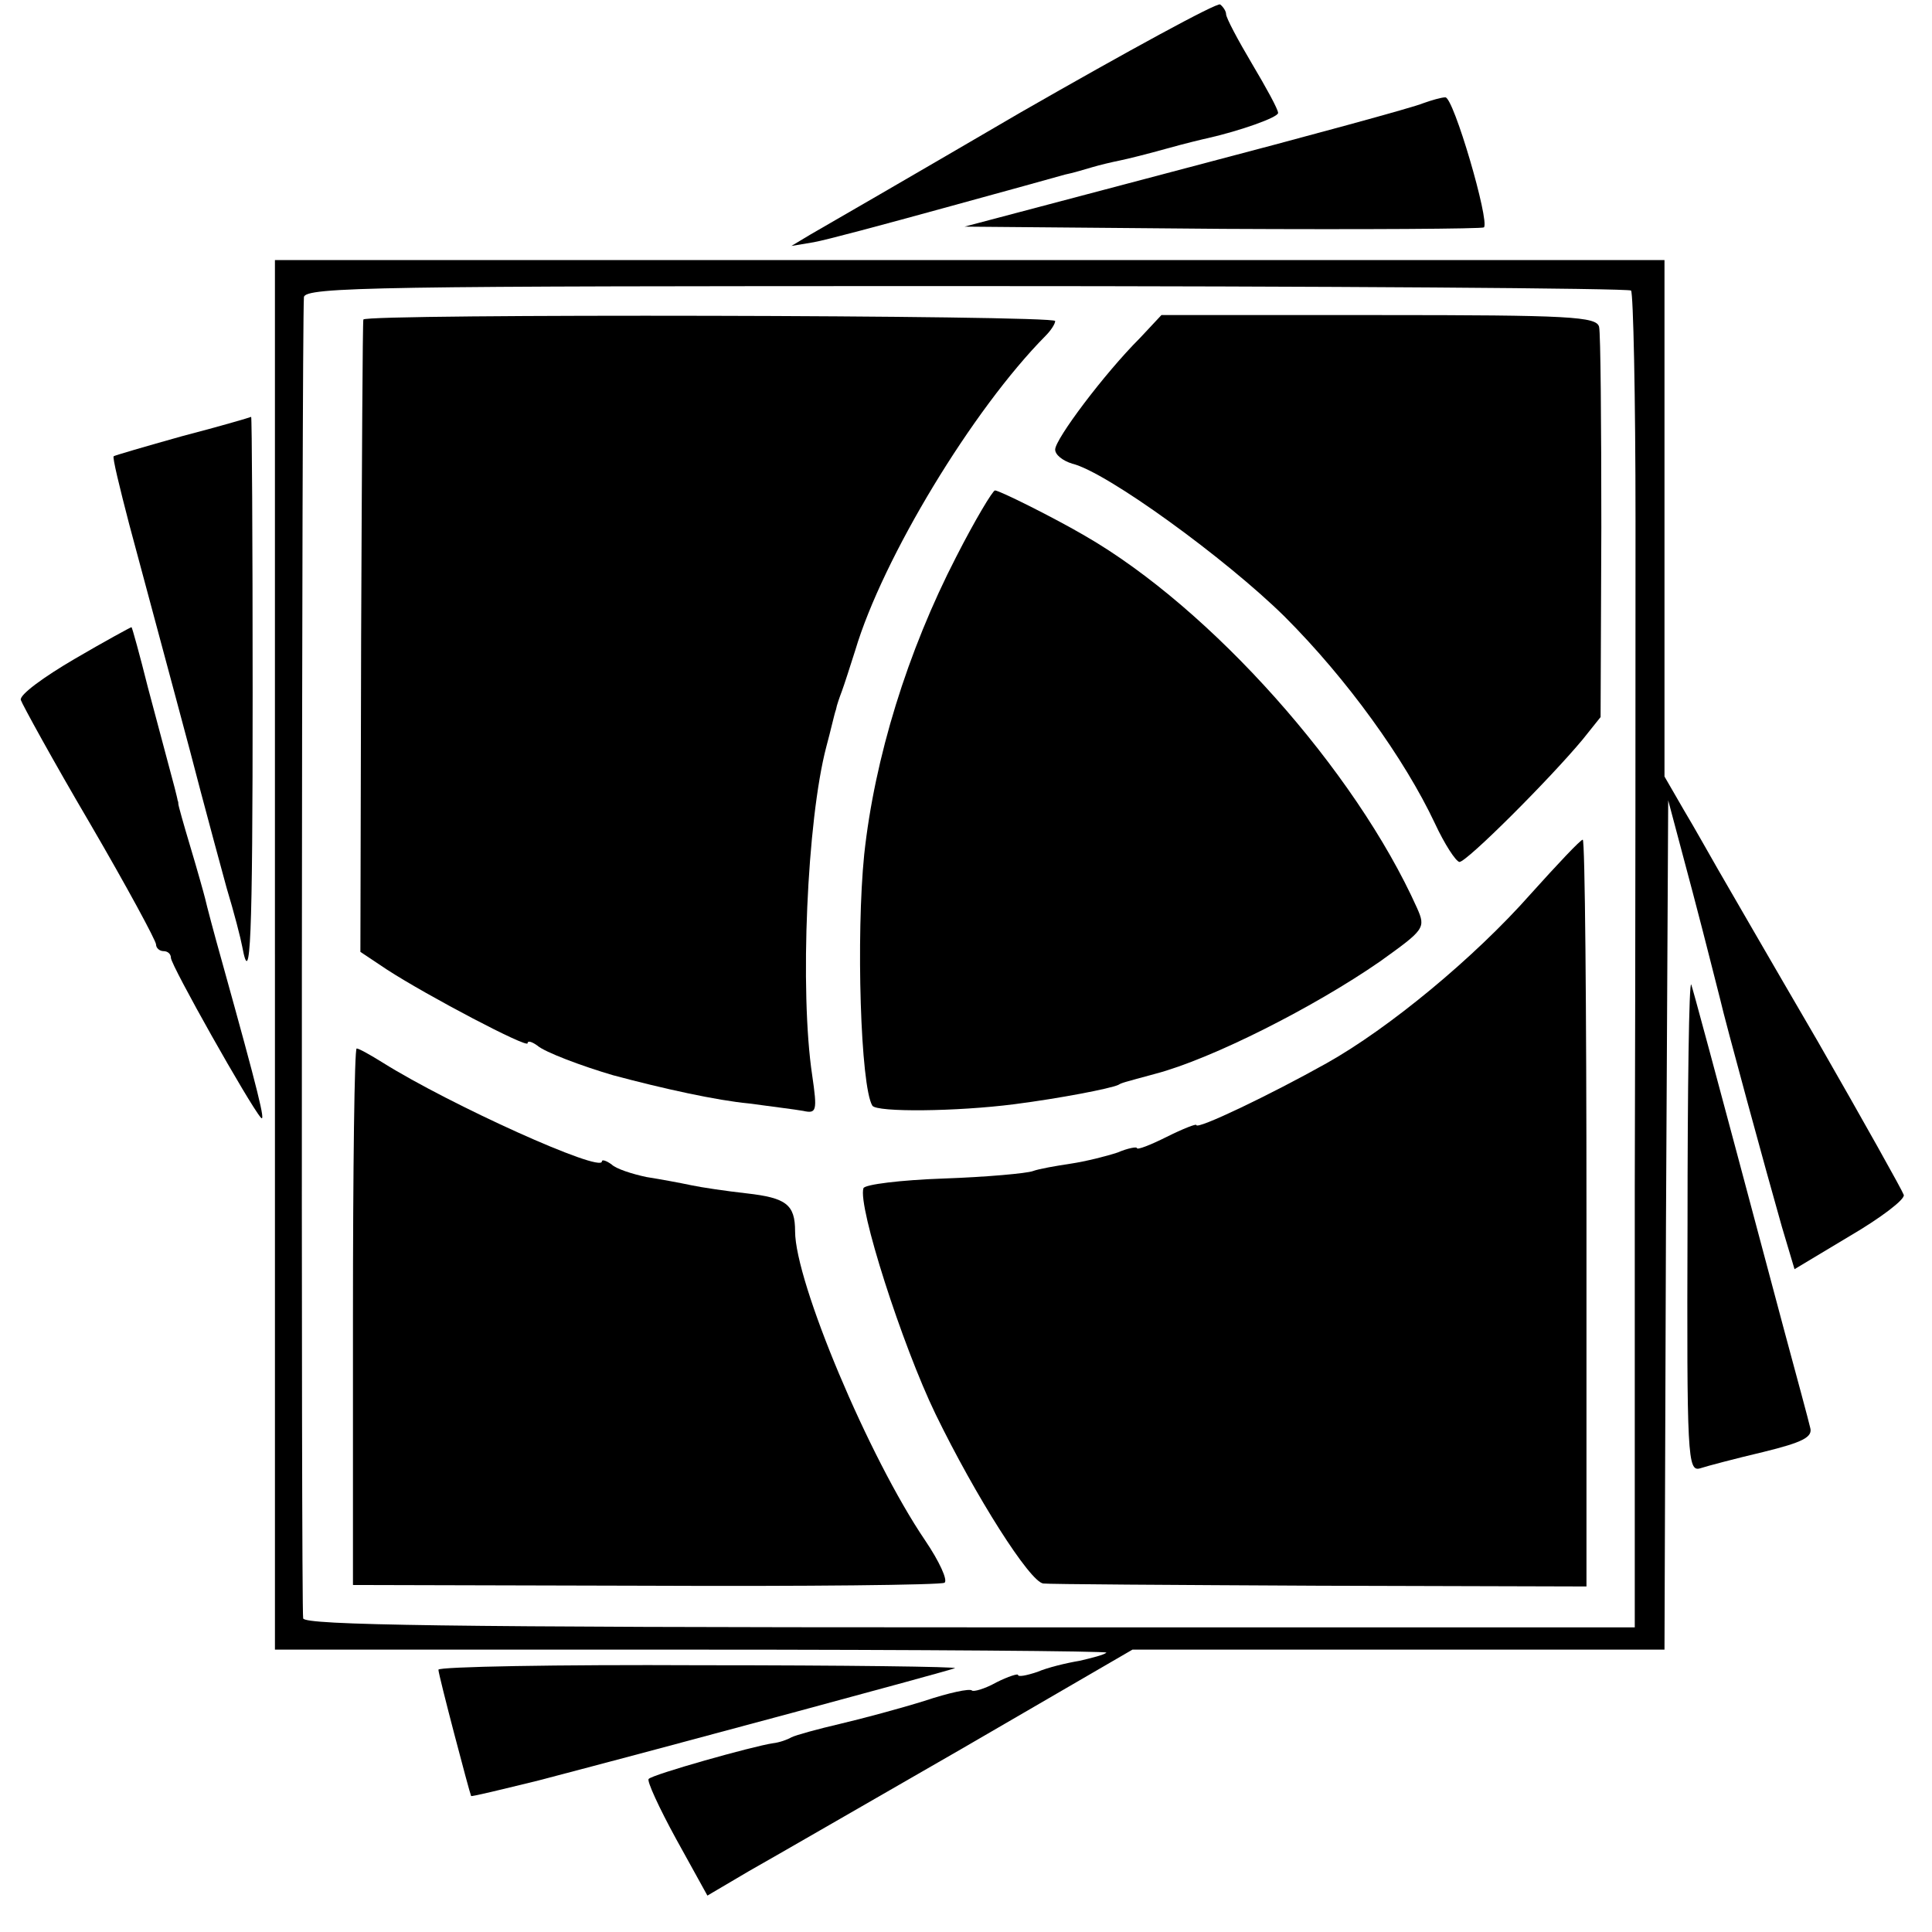
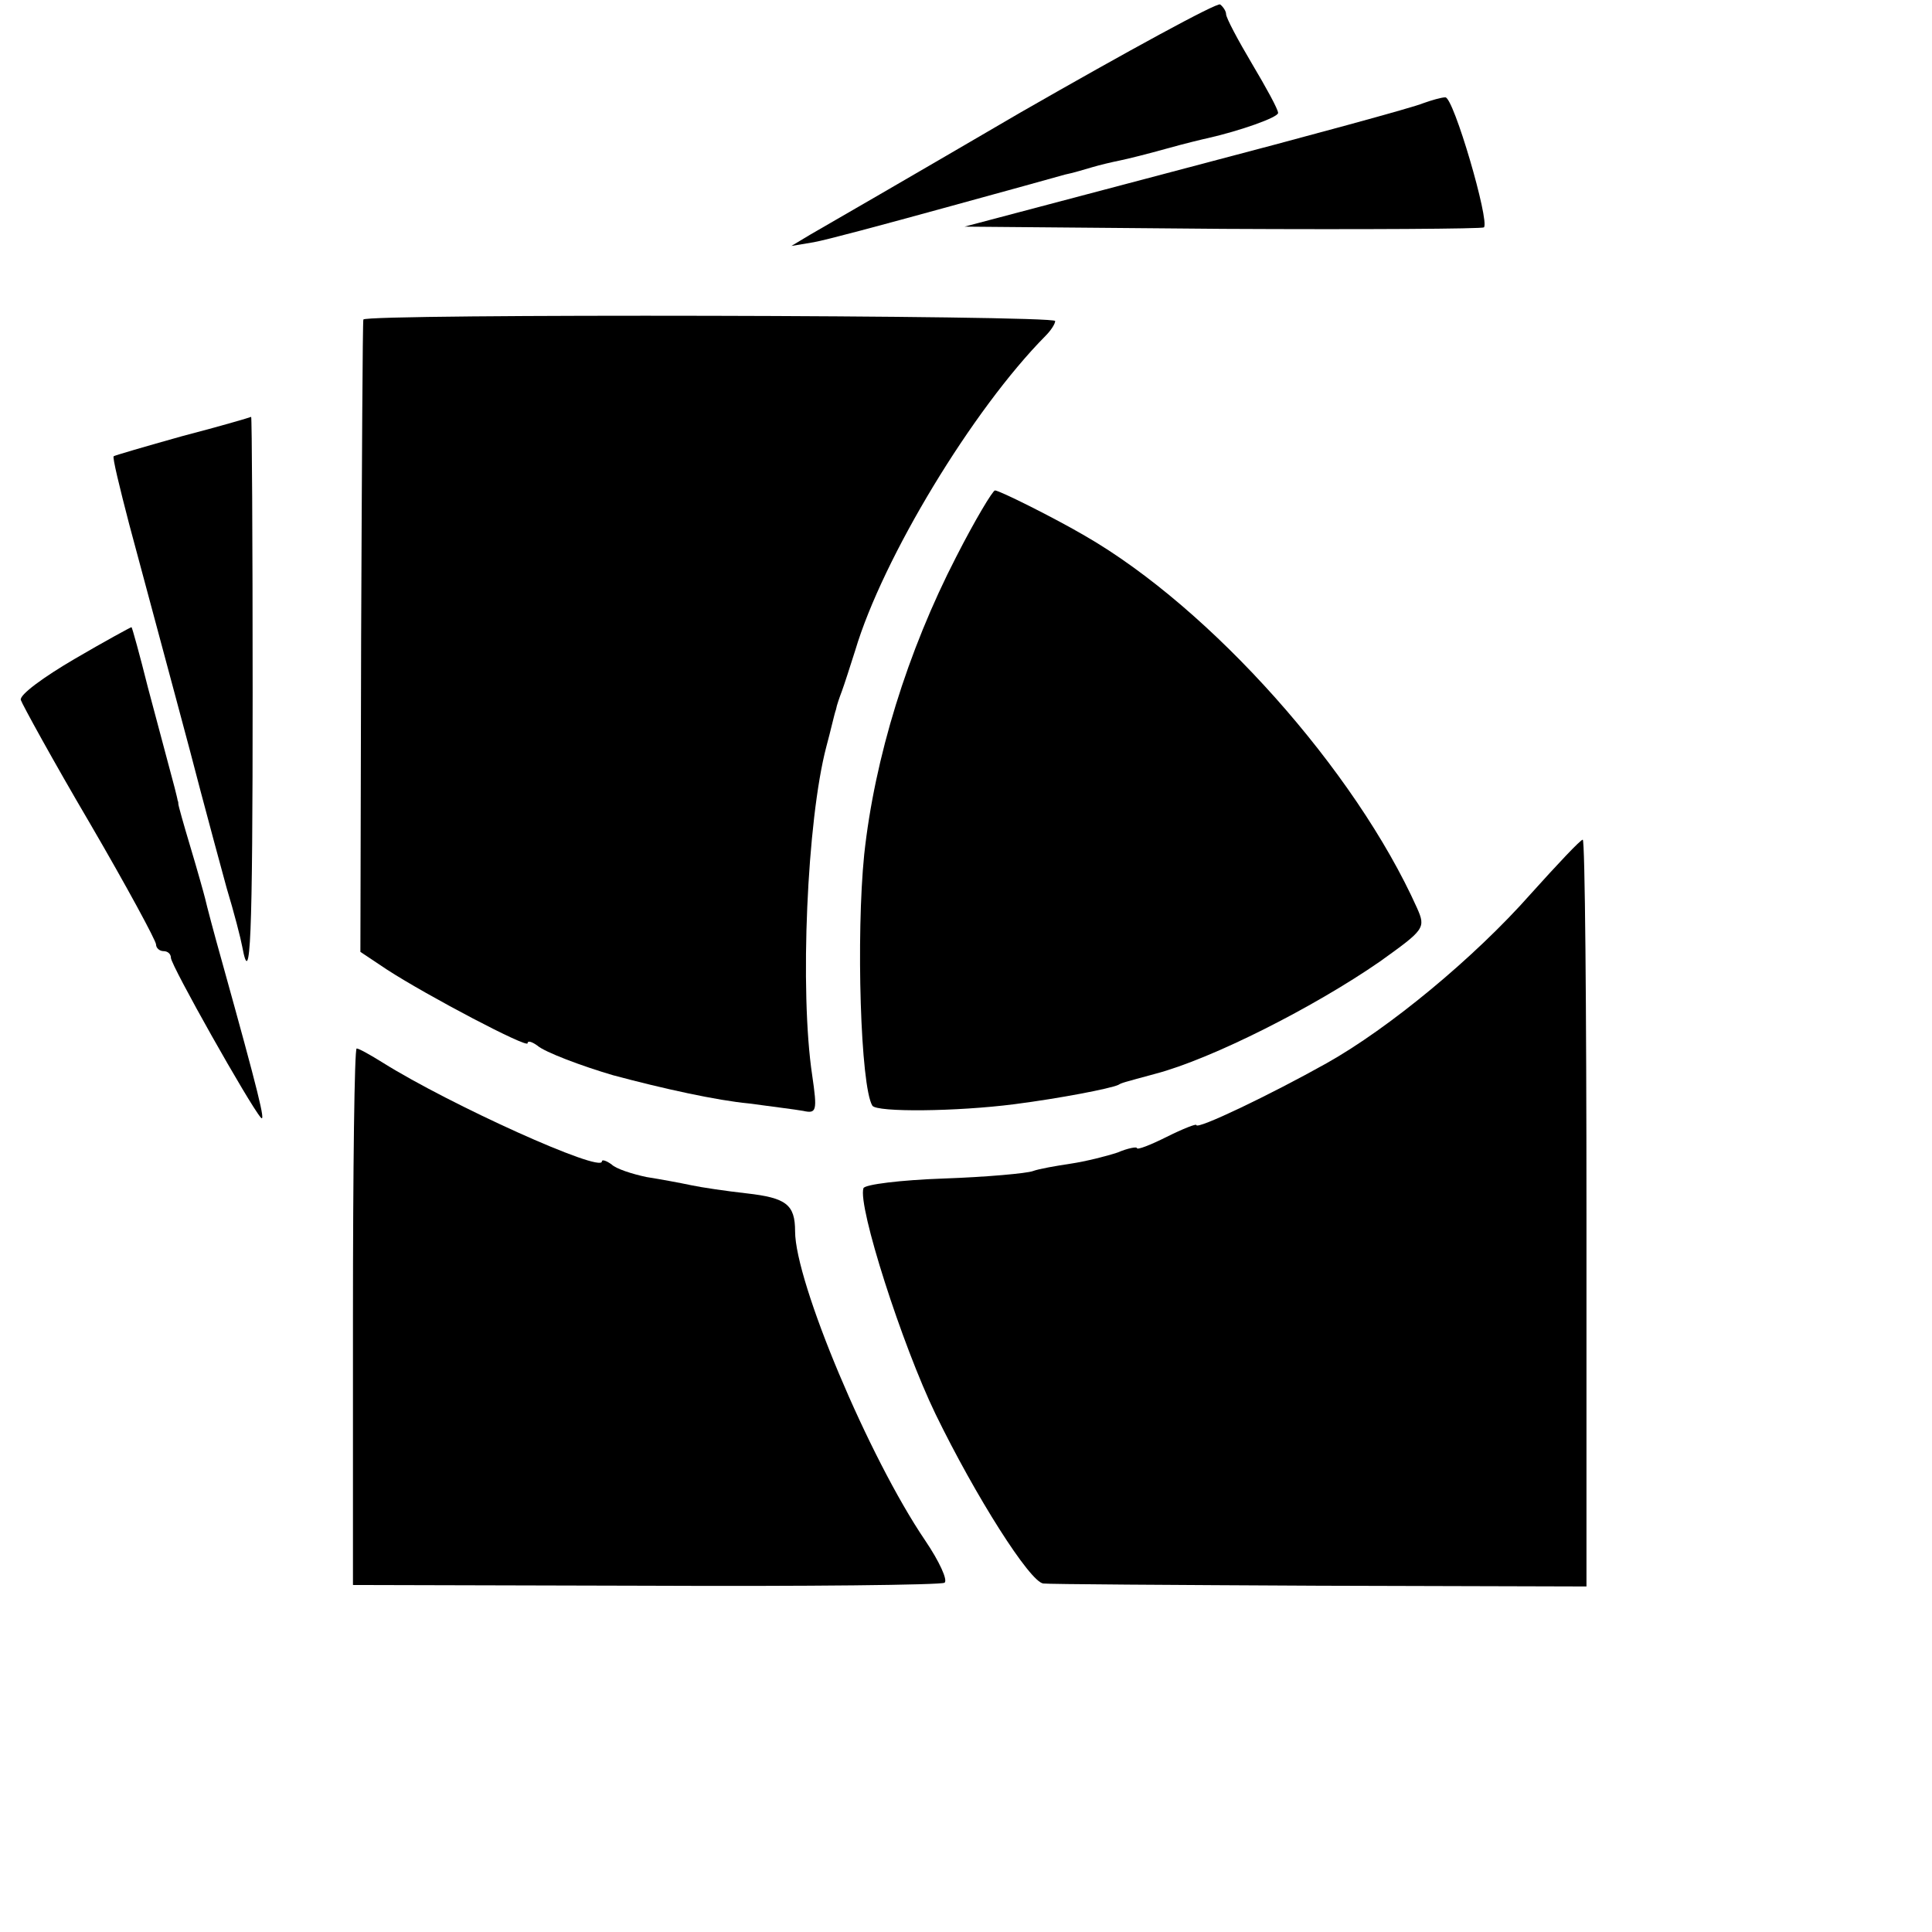
<svg xmlns="http://www.w3.org/2000/svg" version="1.0" width="260pt" height="260pt" viewBox="0 0 260 260" preserveAspectRatio="xMidYMid meet">
  <g transform="translate(0,260) scale(0.1,-0.1)" fill="#000000" stroke="none">
    <path d="M1374 2449 c-142 -83 -270 -157 -284 -165 l-25 -15 30 5 c17 3 95 24 175 46 80 22 153 42 163 45 10 2 27 7 37 10 10 3 27 7 37 9 10 2 38 9 63 16 25 7 50 13 55 14 44 10 95 28 95 34 0 5 -16 34 -35 66 -19 32 -35 62 -35 67 0 4 -4 10 -8 13 -4 3 -125 -63 -268 -145z" />
    <path d="M1915 2461 c-11 -5 -154 -44 -318 -87 l-299 -79 348 -3 c191 -1 349 0 351 2 8 8 -41 176 -52 175 -5 0 -19 -4 -30 -8z" />
-     <path d="M370 1315 l0 -935 562 0 c309 0 559 -2 557 -4 -3 -3 -19 -7 -36 -11 -18 -3 -43 -9 -57 -15 -15 -5 -26 -7 -26 -4 0 2 -13 -2 -29 -10 -16 -9 -31 -13 -33 -11 -3 3 -31 -3 -64 -14 -32 -10 -84 -24 -114 -31 -30 -7 -59 -15 -65 -18 -5 -3 -16 -7 -25 -8 -27 -4 -162 -42 -167 -48 -3 -2 14 -39 37 -81 l42 -76 56 33 c32 18 160 92 287 165 l229 133 358 0 358 0 2 571 3 572 33 -124 c18 -68 34 -133 37 -144 6 -27 63 -236 83 -306 l17 -57 75 45 c41 24 74 49 72 55 -2 6 -54 99 -116 207 -63 108 -123 212 -134 231 -11 19 -31 55 -46 80 l-26 45 0 348 0 347 -935 0 -935 0 0 -935z m1825 894 c3 -4 6 -143 6 -310 0 -167 0 -571 -1 -896 l0 -593 -894 0 c-706 0 -895 3 -898 12 -3 11 -2 1731 1 1778 1 14 103 15 890 15 489 0 892 -3 896 -6z" />
    <path d="M489 2170 c-1 -3 -2 -195 -3 -428 l-1 -423 36 -24 c54 -35 189 -106 189 -99 0 4 6 2 13 -3 10 -9 61 -28 102 -40 67 -18 140 -34 183 -38 29 -4 62 -8 73 -10 18 -4 19 0 12 48 -17 113 -7 343 19 442 6 22 11 45 13 50 1 6 5 17 8 25 3 8 11 33 18 55 37 124 158 324 256 423 7 7 13 16 13 20 0 8 -929 10 -931 2z" />
-     <path d="M1534 2145 c-48 -48 -114 -136 -114 -150 0 -7 10 -15 23 -19 46 -11 207 -128 286 -206 84 -84 161 -191 202 -278 13 -28 28 -51 33 -52 10 0 122 112 166 165 l24 30 1 255 c0 140 -1 262 -3 270 -3 14 -40 16 -296 16 l-293 0 -29 -31z" />
    <path d="M1287 1851 c-66 -128 -110 -271 -124 -401 -11 -109 -5 -312 11 -338 6 -9 113 -8 191 2 62 8 129 21 140 26 5 3 6 3 50 15 76 20 214 90 302 151 60 43 62 45 50 72 -83 185 -277 403 -447 501 -41 24 -115 61 -121 61 -3 0 -27 -40 -52 -89z" />
    <path d="M2060 1397 c-76 -86 -191 -181 -275 -228 -75 -42 -175 -90 -175 -83 0 2 -18 -5 -40 -16 -22 -11 -40 -18 -40 -15 0 2 -12 0 -26 -6 -15 -5 -43 -12 -63 -15 -20 -3 -43 -7 -51 -10 -8 -3 -62 -8 -120 -10 -58 -2 -106 -8 -108 -13 -8 -24 52 -211 97 -304 54 -111 127 -226 145 -228 6 -1 173 -2 371 -3 l360 -1 0 503 c0 276 -2 502 -5 502 -3 0 -34 -33 -70 -73z" />
    <path d="M475 828 l0 -361 393 -1 c217 -1 398 1 403 4 5 3 -7 29 -26 57 -76 112 -175 348 -175 416 0 36 -12 45 -65 51 -27 3 -61 8 -75 11 -14 3 -41 8 -60 11 -19 4 -41 11 -47 17 -7 5 -13 7 -13 4 0 -16 -204 76 -295 133 -16 10 -32 19 -35 19 -3 1 -5 -162 -5 -361z" />
    <path d="M245 2013 c-50 -14 -91 -26 -92 -27 -2 -1 8 -42 21 -92 56 -209 79 -293 96 -359 10 -38 26 -97 35 -130 10 -33 19 -68 21 -79 11 -59 14 7 14 342 0 205 -1 371 -2 371 -2 -1 -43 -13 -93 -26z" />
    <path d="M100 1713 c-41 -24 -74 -48 -72 -55 2 -6 43 -81 93 -166 49 -84 89 -158 89 -163 0 -5 5 -9 10 -9 6 0 10 -4 10 -9 0 -10 106 -198 121 -215 7 -8 -3 33 -52 209 -11 39 -21 77 -23 86 -2 8 -11 40 -20 70 -9 30 -16 55 -16 57 0 1 0 3 -1 5 0 1 -2 9 -4 17 -5 19 -9 34 -36 135 -11 44 -21 80 -22 81 -1 0 -36 -19 -77 -43z" />
-     <path d="M2271 952 c-1 -313 0 -333 17 -328 9 3 47 13 85 22 53 13 67 20 63 33 -2 9 -18 68 -35 131 -105 394 -122 456 -125 465 -3 6 -5 -140 -5 -323z" />
-     <path d="M590 353 c0 -7 42 -166 44 -170 1 -1 42 9 91 21 176 46 550 147 560 151 6 2 -149 4 -342 4 -194 1 -353 -2 -353 -6z" />
  </g>
</svg>